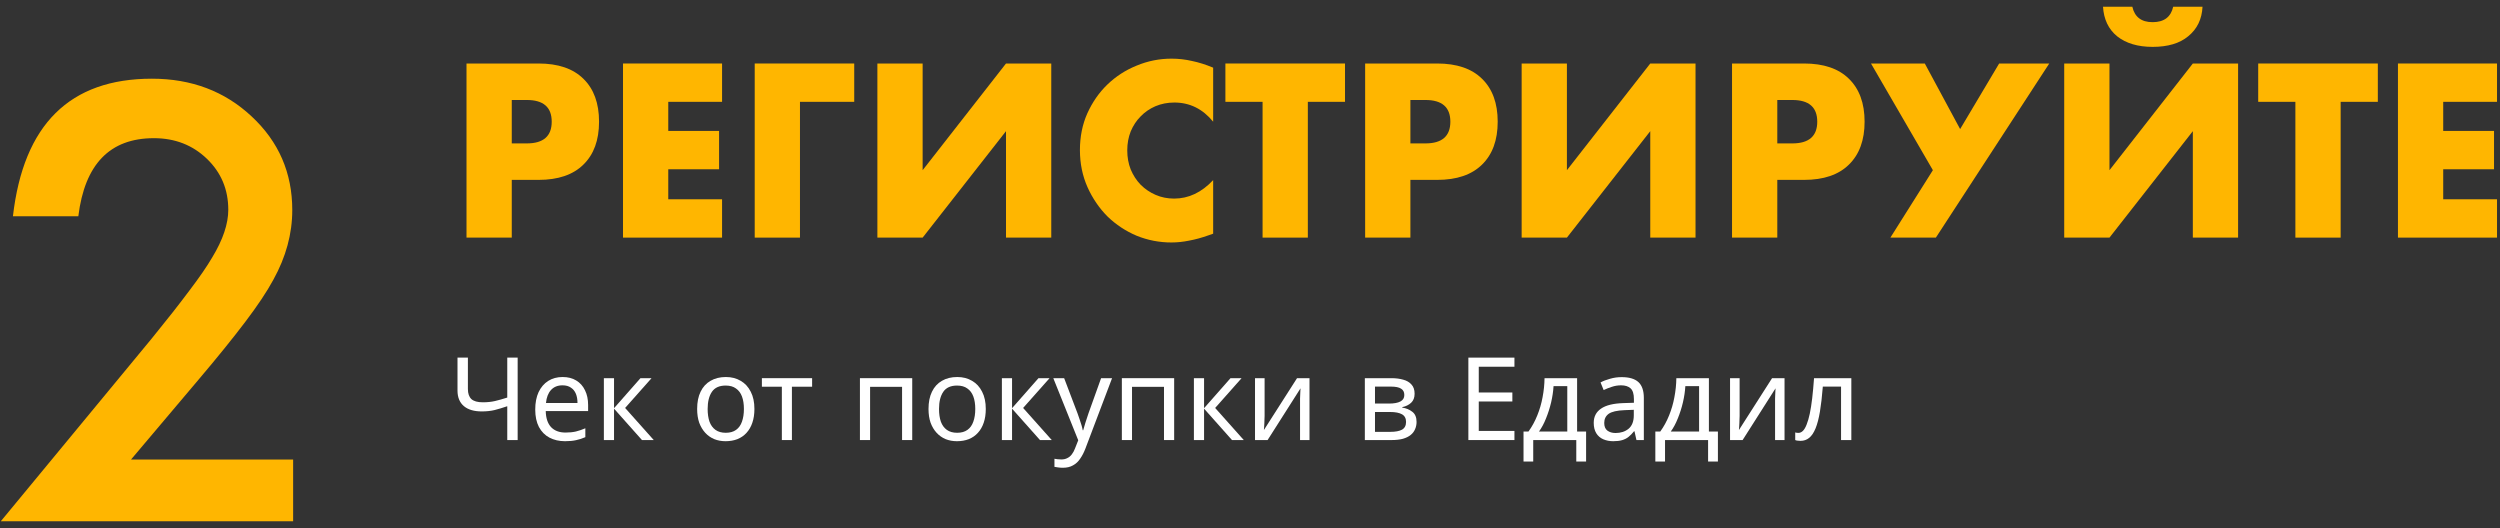
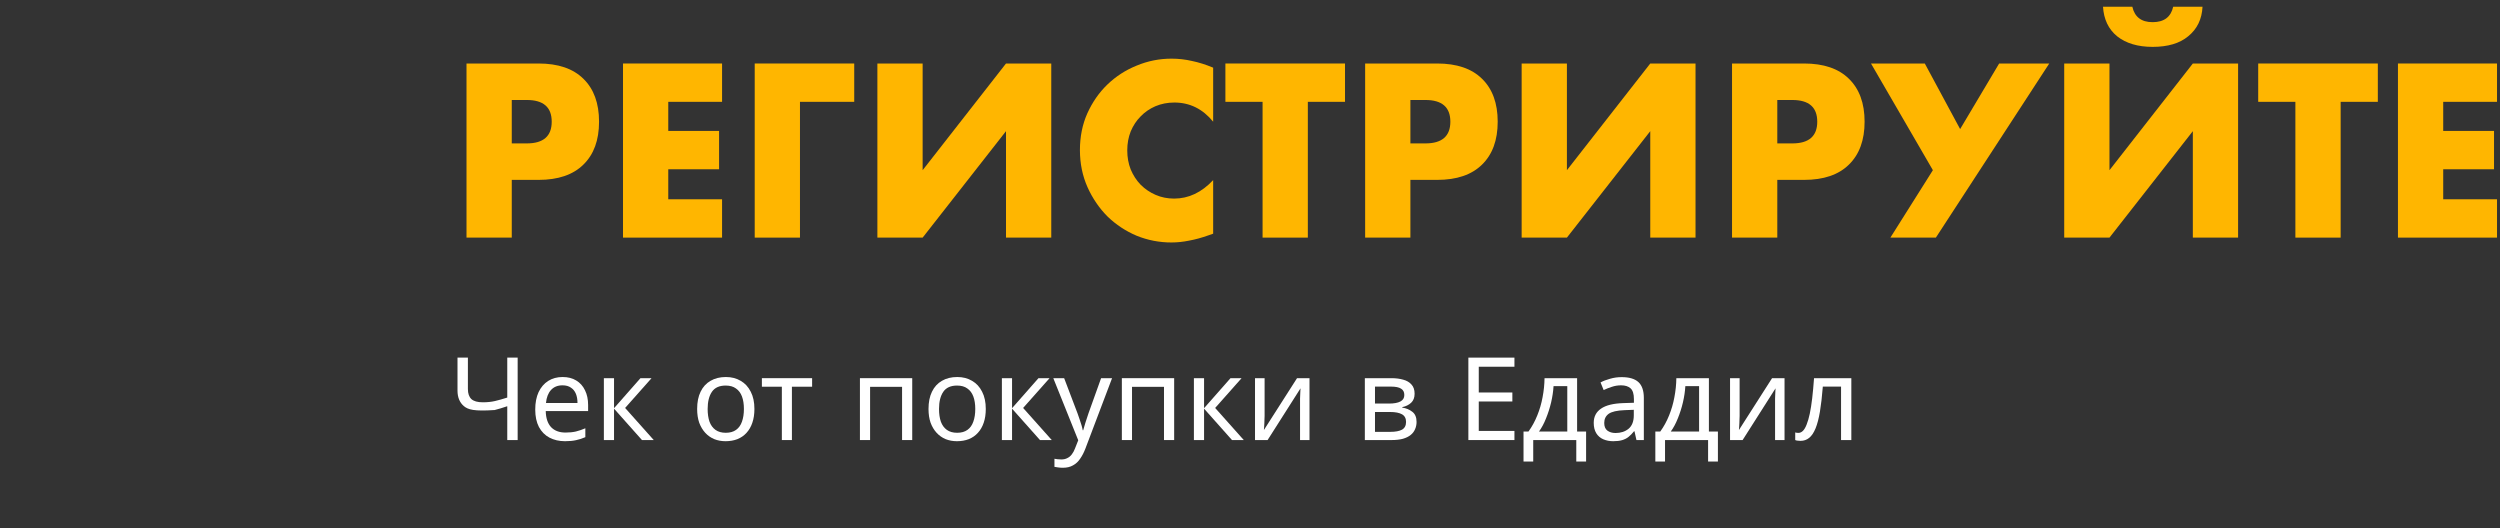
<svg xmlns="http://www.w3.org/2000/svg" width="232" height="49" viewBox="0 0 232 49" fill="none">
  <rect x="0" y="0" width="232" height="49" fill="#333333" stroke="none" />
-   <path d="M12.16 42.643H27.202V48.372H0.075L14.096 31.395C15.474 29.703 16.625 28.239 17.549 27C18.491 25.762 19.206 24.725 19.694 23.888C20.688 22.248 21.185 20.775 21.185 19.467C21.185 17.583 20.522 16.005 19.197 14.732C17.872 13.459 16.232 12.823 14.279 12.823C10.198 12.823 7.862 15.238 7.269 20.069H1.2C2.177 11.558 6.475 7.303 14.096 7.303C17.776 7.303 20.863 8.472 23.356 10.808C25.867 13.145 27.123 16.04 27.123 19.493C27.123 21.69 26.539 23.844 25.37 25.954C24.778 27.053 23.906 28.361 22.755 29.878C21.621 31.378 20.182 33.157 18.439 35.214L12.16 42.643Z" fill="#FFB600" />
-   <path d="M48.039 40.837H47.074V37.698C46.66 37.84 46.271 37.958 45.906 38.051C45.549 38.137 45.149 38.18 44.706 38.18C43.992 38.18 43.438 38.016 43.046 37.687C42.653 37.351 42.456 36.869 42.456 36.24V33.187H43.421V36.101C43.421 36.515 43.528 36.826 43.742 37.033C43.964 37.233 44.317 37.333 44.803 37.333C45.224 37.333 45.603 37.294 45.938 37.215C46.274 37.137 46.653 37.03 47.074 36.894V33.187H48.039V40.837Z" fill="white" />
+   <path d="M48.039 40.837H47.074V37.698C46.66 37.84 46.271 37.958 45.906 38.051C43.992 38.18 43.438 38.016 43.046 37.687C42.653 37.351 42.456 36.869 42.456 36.24V33.187H43.421V36.101C43.421 36.515 43.528 36.826 43.742 37.033C43.964 37.233 44.317 37.333 44.803 37.333C45.224 37.333 45.603 37.294 45.938 37.215C46.274 37.137 46.653 37.03 47.074 36.894V33.187H48.039V40.837Z" fill="white" />
  <path d="M52.209 34.987C52.702 34.987 53.123 35.094 53.473 35.308C53.831 35.523 54.102 35.826 54.288 36.219C54.481 36.605 54.577 37.058 54.577 37.58V38.148H50.645C50.659 38.798 50.823 39.294 51.138 39.637C51.459 39.973 51.906 40.141 52.477 40.141C52.841 40.141 53.163 40.108 53.441 40.044C53.727 39.973 54.02 39.873 54.32 39.744V40.569C54.027 40.698 53.738 40.791 53.452 40.848C53.166 40.912 52.827 40.944 52.434 40.944C51.891 40.944 51.409 40.833 50.988 40.612C50.573 40.391 50.248 40.062 50.013 39.626C49.784 39.183 49.67 38.644 49.67 38.008C49.67 37.38 49.773 36.84 49.98 36.39C50.195 35.94 50.491 35.594 50.87 35.351C51.255 35.108 51.702 34.987 52.209 34.987ZM52.198 35.758C51.748 35.758 51.391 35.905 51.127 36.198C50.87 36.483 50.716 36.883 50.666 37.398H53.591C53.591 37.069 53.541 36.783 53.441 36.54C53.341 36.298 53.188 36.108 52.981 35.973C52.781 35.83 52.52 35.758 52.198 35.758Z" fill="white" />
  <path d="M59.436 35.094H60.464L58.011 37.858L60.668 40.837H59.575L56.982 37.923V40.837H56.039V35.094H56.982V37.88L59.436 35.094Z" fill="white" />
  <path d="M70.01 37.955C70.01 38.433 69.945 38.858 69.817 39.23C69.695 39.594 69.517 39.905 69.281 40.162C69.052 40.419 68.77 40.615 68.435 40.751C68.106 40.88 67.738 40.944 67.331 40.944C66.952 40.944 66.602 40.88 66.281 40.751C65.96 40.615 65.681 40.419 65.445 40.162C65.21 39.905 65.024 39.594 64.888 39.23C64.76 38.858 64.695 38.433 64.695 37.955C64.695 37.319 64.802 36.783 65.017 36.348C65.231 35.905 65.538 35.569 65.938 35.34C66.338 35.105 66.813 34.987 67.363 34.987C67.885 34.987 68.342 35.105 68.735 35.34C69.135 35.569 69.445 35.905 69.667 36.348C69.895 36.783 70.01 37.319 70.01 37.955ZM65.67 37.955C65.67 38.405 65.727 38.798 65.842 39.133C65.963 39.462 66.149 39.715 66.399 39.894C66.649 40.073 66.967 40.162 67.352 40.162C67.738 40.162 68.056 40.073 68.306 39.894C68.556 39.715 68.738 39.462 68.853 39.133C68.974 38.798 69.035 38.405 69.035 37.955C69.035 37.498 68.974 37.108 68.853 36.787C68.731 36.465 68.545 36.219 68.295 36.048C68.052 35.869 67.735 35.78 67.342 35.78C66.756 35.78 66.331 35.973 66.067 36.358C65.802 36.744 65.67 37.276 65.67 37.955Z" fill="white" />
  <path d="M75.364 35.887H73.489V40.837H72.556V35.887H70.703V35.094H75.364V35.887Z" fill="white" />
  <path d="M84.655 35.094V40.837H83.712V35.898H80.744V40.837H79.802V35.094H84.655Z" fill="white" />
  <path d="M91.481 37.955C91.481 38.433 91.416 38.858 91.288 39.23C91.166 39.594 90.988 39.905 90.752 40.162C90.523 40.419 90.241 40.615 89.906 40.751C89.577 40.88 89.209 40.944 88.802 40.944C88.423 40.944 88.073 40.88 87.752 40.751C87.43 40.615 87.152 40.419 86.916 40.162C86.68 39.905 86.495 39.594 86.359 39.23C86.23 38.858 86.166 38.433 86.166 37.955C86.166 37.319 86.273 36.783 86.488 36.348C86.702 35.905 87.009 35.569 87.409 35.34C87.809 35.105 88.284 34.987 88.834 34.987C89.356 34.987 89.813 35.105 90.206 35.34C90.606 35.569 90.916 35.905 91.138 36.348C91.366 36.783 91.481 37.319 91.481 37.955ZM87.141 37.955C87.141 38.405 87.198 38.798 87.313 39.133C87.434 39.462 87.62 39.715 87.87 39.894C88.12 40.073 88.438 40.162 88.823 40.162C89.209 40.162 89.527 40.073 89.777 39.894C90.027 39.715 90.209 39.462 90.323 39.133C90.445 38.798 90.505 38.405 90.505 37.955C90.505 37.498 90.445 37.108 90.323 36.787C90.202 36.465 90.016 36.219 89.766 36.048C89.523 35.869 89.206 35.78 88.813 35.78C88.227 35.78 87.802 35.973 87.538 36.358C87.273 36.744 87.141 37.276 87.141 37.955Z" fill="white" />
  <path d="M96.371 35.094H97.4L94.946 37.858L97.604 40.837H96.511L93.918 37.923V40.837H92.975V35.094H93.918V37.88L96.371 35.094Z" fill="white" />
  <path d="M97.746 35.094H98.753L99.996 38.362C100.068 38.555 100.132 38.74 100.189 38.919C100.253 39.098 100.31 39.273 100.36 39.444C100.41 39.608 100.45 39.769 100.478 39.926H100.521C100.564 39.748 100.632 39.516 100.725 39.23C100.818 38.937 100.914 38.644 101.014 38.351L102.182 35.094H103.2L100.725 41.63C100.589 41.987 100.428 42.298 100.243 42.562C100.064 42.833 99.843 43.041 99.578 43.183C99.321 43.334 99.007 43.408 98.635 43.408C98.464 43.408 98.314 43.398 98.185 43.376C98.057 43.362 97.946 43.344 97.853 43.323V42.573C97.932 42.587 98.025 42.601 98.132 42.616C98.246 42.63 98.364 42.637 98.485 42.637C98.707 42.637 98.896 42.594 99.053 42.508C99.218 42.43 99.357 42.312 99.471 42.155C99.585 42.005 99.682 41.826 99.76 41.619L100.06 40.858L97.746 35.094Z" fill="white" />
  <path d="M108.962 35.094V40.837H108.019V35.898H105.051V40.837H104.108V35.094H108.962Z" fill="white" />
  <path d="M114.191 35.094H115.219L112.766 37.858L115.423 40.837H114.33L111.737 37.923V40.837H110.794V35.094H111.737V37.88L114.191 35.094Z" fill="white" />
  <path d="M117.355 38.598C117.355 38.662 117.351 38.755 117.344 38.876C117.344 38.99 117.34 39.115 117.333 39.251C117.326 39.38 117.319 39.505 117.312 39.626C117.305 39.74 117.297 39.833 117.29 39.905L120.365 35.094H121.522V40.837H120.644V37.451C120.644 37.337 120.644 37.187 120.644 37.001C120.651 36.815 120.658 36.633 120.665 36.455C120.672 36.269 120.68 36.13 120.687 36.037L117.633 40.837H116.465V35.094H117.355V38.598Z" fill="white" />
  <path d="M131.275 36.54C131.275 36.898 131.167 37.176 130.953 37.376C130.739 37.576 130.464 37.712 130.128 37.783V37.826C130.485 37.876 130.796 38.005 131.06 38.212C131.325 38.412 131.457 38.726 131.457 39.155C131.457 39.398 131.41 39.623 131.317 39.83C131.232 40.037 131.096 40.215 130.91 40.365C130.725 40.516 130.485 40.633 130.192 40.719C129.9 40.798 129.546 40.837 129.132 40.837H126.657V35.094H129.121C129.528 35.094 129.892 35.14 130.214 35.233C130.542 35.319 130.8 35.469 130.985 35.683C131.178 35.89 131.275 36.176 131.275 36.54ZM130.482 39.155C130.482 38.826 130.357 38.59 130.107 38.448C129.857 38.305 129.489 38.233 129.003 38.233H127.599V40.076H129.025C129.496 40.076 129.857 40.008 130.107 39.873C130.357 39.73 130.482 39.49 130.482 39.155ZM130.321 36.658C130.321 36.387 130.221 36.19 130.021 36.069C129.828 35.94 129.51 35.876 129.067 35.876H127.599V37.451H128.896C129.36 37.451 129.714 37.387 129.957 37.258C130.2 37.13 130.321 36.93 130.321 36.658Z" fill="white" />
  <path d="M140.54 40.837H136.265V33.187H140.54V34.033H137.229V36.423H140.347V37.258H137.229V39.99H140.54V40.837Z" fill="white" />
  <path d="M146.355 35.094V40.044H147.19V42.83H146.279V40.837H142.283V42.83H141.383V40.044H141.844C142.172 39.587 142.444 39.09 142.658 38.555C142.879 38.012 143.044 37.448 143.151 36.862C143.265 36.269 143.326 35.68 143.333 35.094H146.355ZM144.169 35.833C144.14 36.319 144.065 36.823 143.944 37.344C143.822 37.858 143.665 38.351 143.472 38.823C143.287 39.294 143.069 39.701 142.819 40.044H145.444V35.833H144.169Z" fill="white" />
  <path d="M150.491 34.998C151.191 34.998 151.709 35.151 152.045 35.458C152.38 35.765 152.548 36.255 152.548 36.926V40.837H151.862L151.68 40.023H151.637C151.473 40.23 151.302 40.405 151.123 40.548C150.952 40.683 150.752 40.783 150.523 40.848C150.302 40.912 150.03 40.944 149.709 40.944C149.366 40.944 149.055 40.883 148.777 40.762C148.505 40.641 148.291 40.455 148.134 40.205C147.977 39.948 147.898 39.626 147.898 39.24C147.898 38.669 148.123 38.23 148.573 37.923C149.023 37.608 149.716 37.437 150.652 37.408L151.627 37.376V37.033C151.627 36.555 151.523 36.223 151.316 36.037C151.109 35.851 150.816 35.758 150.437 35.758C150.137 35.758 149.852 35.805 149.58 35.898C149.309 35.983 149.055 36.083 148.819 36.198L148.53 35.49C148.78 35.355 149.077 35.24 149.419 35.148C149.762 35.047 150.119 34.998 150.491 34.998ZM150.769 38.062C150.055 38.09 149.559 38.205 149.28 38.405C149.009 38.605 148.873 38.887 148.873 39.251C148.873 39.573 148.969 39.808 149.162 39.958C149.362 40.108 149.616 40.183 149.923 40.183C150.409 40.183 150.812 40.051 151.134 39.787C151.455 39.516 151.616 39.101 151.616 38.544V38.03L150.769 38.062Z" fill="white" />
  <path d="M158.586 35.094V40.044H159.422V42.83H158.511V40.837H154.515V42.83H153.615V40.044H154.075C154.404 39.587 154.675 39.09 154.89 38.555C155.111 38.012 155.275 37.448 155.383 36.862C155.497 36.269 155.558 35.68 155.565 35.094H158.586ZM156.4 35.833C156.372 36.319 156.297 36.823 156.175 37.344C156.054 37.858 155.897 38.351 155.704 38.823C155.518 39.294 155.3 39.701 155.05 40.044H157.675V35.833H156.4Z" fill="white" />
  <path d="M161.437 38.598C161.437 38.662 161.433 38.755 161.426 38.876C161.426 38.99 161.423 39.115 161.415 39.251C161.408 39.38 161.401 39.505 161.394 39.626C161.387 39.74 161.38 39.833 161.373 39.905L164.448 35.094H165.605V40.837H164.726V37.451C164.726 37.337 164.726 37.187 164.726 37.001C164.733 36.815 164.741 36.633 164.748 36.455C164.755 36.269 164.762 36.13 164.769 36.037L161.715 40.837H160.548V35.094H161.437V38.598Z" fill="white" />
  <path d="M171.804 40.837H170.85V35.876H169.158C169.086 36.783 168.997 37.558 168.89 38.201C168.783 38.837 168.647 39.355 168.483 39.755C168.318 40.155 168.122 40.448 167.893 40.633C167.665 40.819 167.397 40.912 167.09 40.912C166.997 40.912 166.904 40.905 166.811 40.891C166.725 40.883 166.654 40.865 166.597 40.837V40.13C166.64 40.144 166.686 40.155 166.736 40.162C166.786 40.169 166.836 40.173 166.886 40.173C167.043 40.173 167.186 40.108 167.315 39.98C167.443 39.851 167.557 39.655 167.658 39.391C167.765 39.126 167.861 38.794 167.947 38.394C168.033 37.987 168.108 37.508 168.172 36.958C168.236 36.408 168.293 35.787 168.343 35.094H171.804V40.837Z" fill="white" />
  <path d="M47.492 13.308H48.885C50.428 13.308 51.199 12.636 51.199 11.293C51.199 9.95 50.428 9.279 48.885 9.279H47.492V13.308ZM47.492 22.051H43.292V5.893H49.978C51.792 5.893 53.178 6.365 54.135 7.307C55.107 8.25 55.592 9.579 55.592 11.293C55.592 13.008 55.107 14.336 54.135 15.279C53.178 16.222 51.792 16.693 49.978 16.693H47.492V22.051Z" fill="#FFB600" />
  <path d="M67.008 9.45H62.015V12.15H66.73V15.708H62.015V18.493H67.008V22.051H57.815V5.893H67.008V9.45Z" fill="#FFB600" />
  <path d="M70.037 22.051V5.893H79.272V9.45H74.237V22.051H70.037Z" fill="#FFB600" />
  <path d="M85.621 5.893V15.793L93.357 5.893H97.557V22.051H93.357V12.172L85.621 22.051H81.421V5.893H85.621Z" fill="#FFB600" />
  <path d="M112.581 11.293C111.61 10.107 110.41 9.515 108.981 9.515C108.353 9.515 107.767 9.629 107.224 9.858C106.696 10.086 106.238 10.4 105.853 10.8C105.467 11.186 105.16 11.65 104.931 12.193C104.717 12.736 104.61 13.322 104.61 13.95C104.61 14.593 104.717 15.186 104.931 15.729C105.16 16.272 105.467 16.743 105.853 17.143C106.253 17.543 106.717 17.858 107.246 18.086C107.774 18.315 108.346 18.429 108.96 18.429C110.303 18.429 111.51 17.858 112.581 16.715V21.686L112.153 21.836C111.51 22.065 110.91 22.229 110.353 22.329C109.796 22.444 109.246 22.501 108.703 22.501C107.588 22.501 106.517 22.294 105.488 21.879C104.474 21.451 103.574 20.858 102.788 20.101C102.017 19.329 101.395 18.422 100.924 17.379C100.453 16.322 100.217 15.172 100.217 13.929C100.217 12.686 100.445 11.55 100.903 10.522C101.374 9.479 101.995 8.586 102.767 7.843C103.553 7.086 104.46 6.5 105.488 6.086C106.517 5.657 107.596 5.443 108.724 5.443C109.367 5.443 109.996 5.515 110.61 5.657C111.238 5.786 111.896 5.993 112.581 6.279V11.293Z" fill="#FFB600" />
  <path d="M121.367 9.45V22.051H117.167V9.45H113.717V5.893H124.817V9.45H121.367Z" fill="#FFB600" />
  <path d="M130.885 13.308H132.278C133.821 13.308 134.593 12.636 134.593 11.293C134.593 9.95 133.821 9.279 132.278 9.279H130.885V13.308ZM130.885 22.051H126.685V5.893H133.371C135.186 5.893 136.571 6.365 137.529 7.307C138.5 8.25 138.986 9.579 138.986 11.293C138.986 13.008 138.5 14.336 137.529 15.279C136.571 16.222 135.186 16.693 133.371 16.693H130.885V22.051Z" fill="#FFB600" />
  <path d="M145.409 5.893V15.793L153.145 5.893H157.345V22.051H153.145V12.172L145.409 22.051H141.209V5.893H145.409Z" fill="#FFB600" />
  <path d="M164.933 13.308H166.326C167.869 13.308 168.641 12.636 168.641 11.293C168.641 9.95 167.869 9.279 166.326 9.279H164.933V13.308ZM164.933 22.051H160.733V5.893H167.419C169.234 5.893 170.619 6.365 171.576 7.307C172.548 8.25 173.034 9.579 173.034 11.293C173.034 13.008 172.548 14.336 171.576 15.279C170.619 16.222 169.234 16.693 167.419 16.693H164.933V22.051Z" fill="#FFB600" />
  <path d="M173.628 5.893H178.621L181.9 11.979L185.521 5.893H190.171L179.649 22.051H175.428L179.371 15.793L173.628 5.893Z" fill="#FFB600" />
  <path d="M195.759 5.893V15.793L203.495 5.893H207.695V22.051H203.495V12.172L195.759 22.051H191.559V5.893H195.759ZM197.88 0.622C198.094 1.579 198.723 2.057 199.766 2.057C200.823 2.057 201.459 1.579 201.673 0.622H204.395C204.337 1.779 203.895 2.693 203.066 3.365C202.28 4.022 201.18 4.35 199.766 4.35C198.394 4.35 197.294 4.022 196.466 3.365C195.666 2.707 195.23 1.793 195.159 0.622H197.88Z" fill="#FFB600" />
  <path d="M217.212 9.45V22.051H213.012V9.45H209.562V5.893H220.662V9.45H217.212Z" fill="#FFB600" />
  <path d="M231.723 9.45H226.73V12.15H231.445V15.708H226.73V18.493H231.723V22.051H222.53V5.893H231.723V9.45Z" fill="#FFB600" />
</svg>